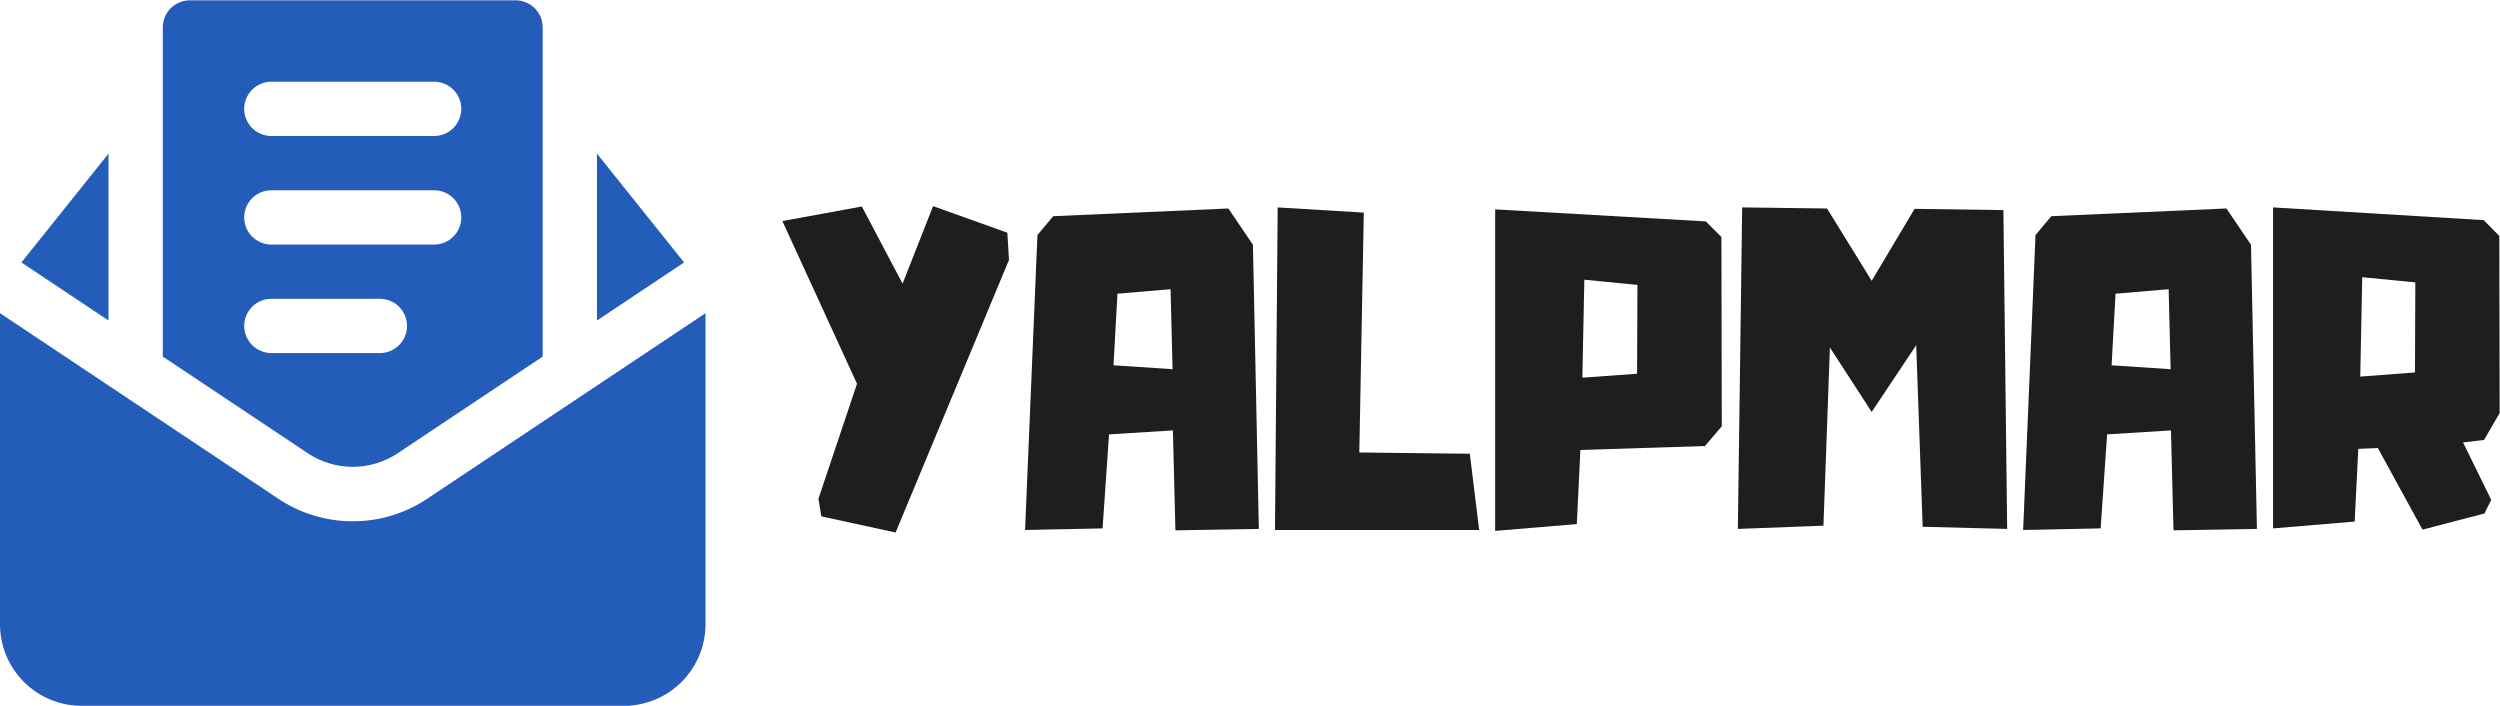
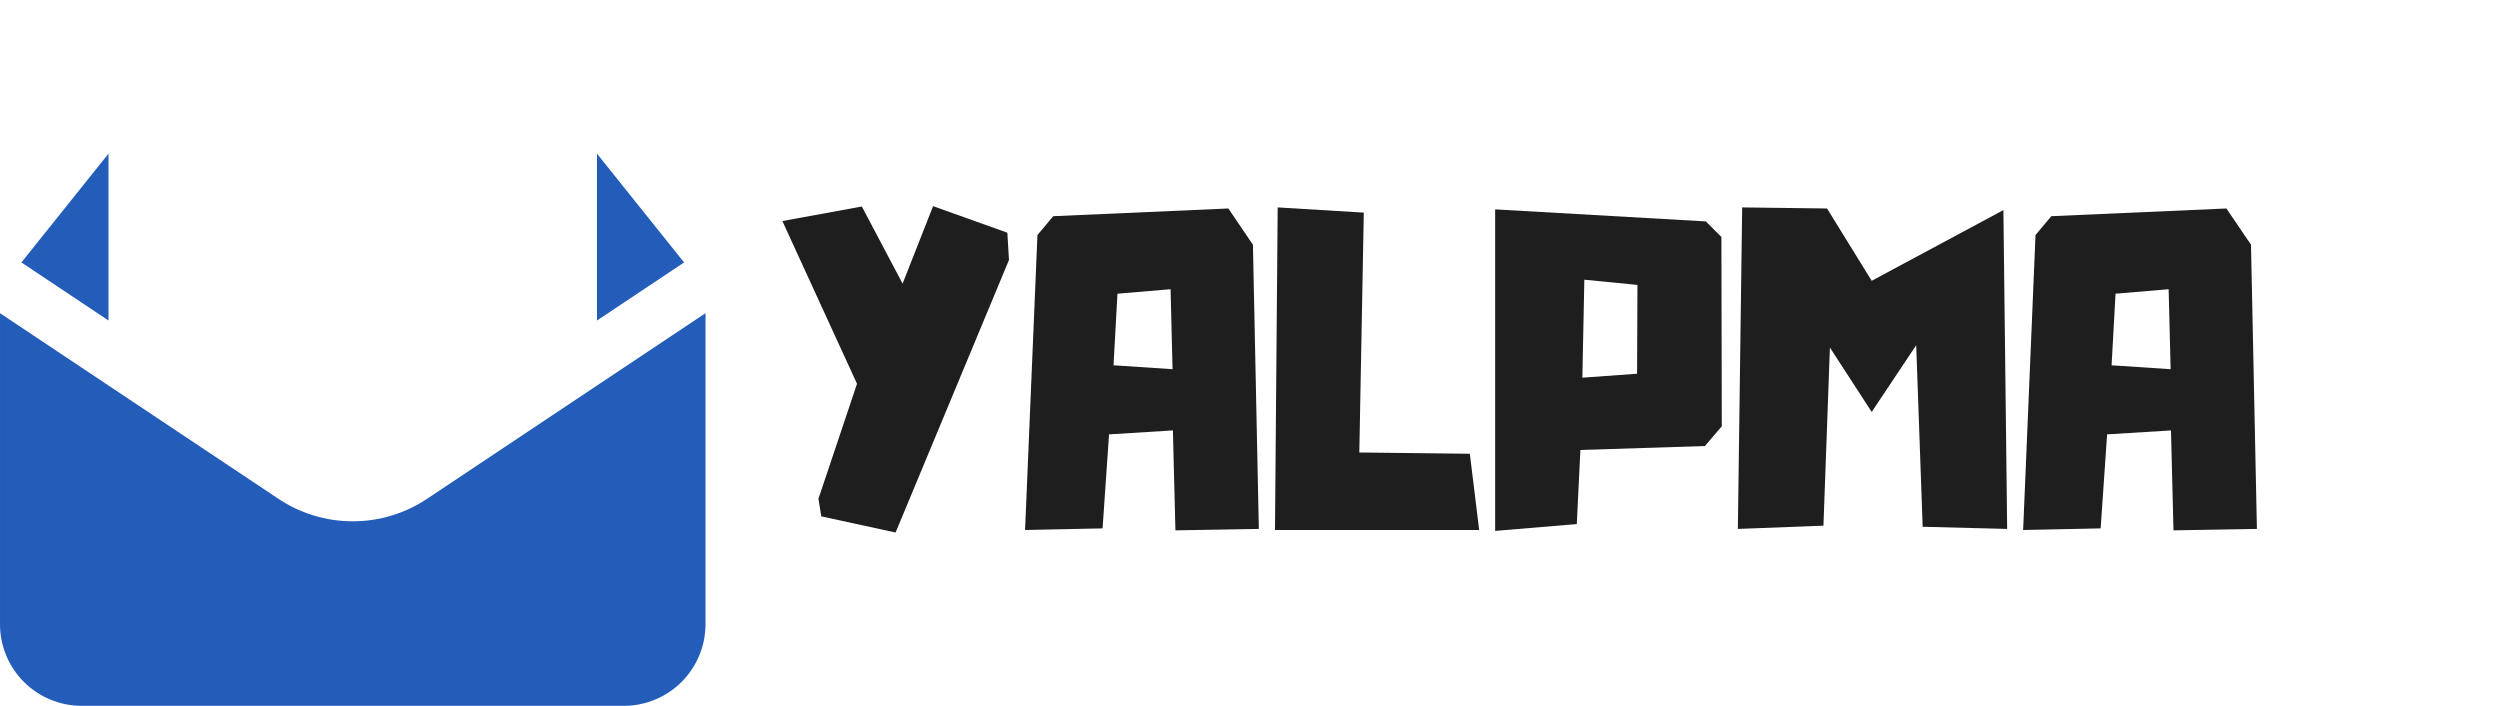
<svg xmlns="http://www.w3.org/2000/svg" zoomAndPan="magnify" preserveAspectRatio="xMidYMid meet" version="1.0" viewBox="75.3 156.75 217.72 61.5">
  <defs>
    <g />
    <clipPath id="531535a6d2">
      <path d="M 89 156.777 L 123 156.777 L 123 198 L 89 198 Z M 89 156.777 " clip-rule="nonzero" />
    </clipPath>
    <clipPath id="f2934d4b57">
      <path d="M 75.301 184 L 136.801 184 L 136.801 218.277 L 75.301 218.277 Z M 75.301 184 " clip-rule="nonzero" />
    </clipPath>
  </defs>
  <g clip-path="url(#531535a6d2)">
-     <path fill="#235db9" d="M 109.941 196.219 L 122.562 187.805 L 122.562 159.141 C 122.562 158.828 122.5 158.527 122.383 158.234 C 122.262 157.945 122.09 157.691 121.871 157.469 C 121.648 157.246 121.391 157.078 121.102 156.957 C 120.812 156.836 120.512 156.777 120.199 156.777 L 91.84 156.777 C 91.527 156.777 91.227 156.836 90.938 156.957 C 90.648 157.078 90.391 157.246 90.168 157.469 C 89.949 157.691 89.777 157.945 89.656 158.234 C 89.539 158.527 89.477 158.828 89.477 159.141 L 89.477 187.805 L 102.098 196.219 C 102.676 196.605 103.301 196.898 103.969 197.102 C 104.637 197.305 105.32 197.406 106.02 197.406 C 106.719 197.406 107.402 197.305 108.07 197.102 C 108.738 196.898 109.363 196.605 109.941 196.219 Z M 98.93 163.867 L 113.109 163.867 C 113.422 163.867 113.723 163.926 114.012 164.047 C 114.305 164.168 114.559 164.336 114.781 164.559 C 115 164.781 115.172 165.035 115.293 165.324 C 115.414 165.613 115.473 165.918 115.473 166.23 C 115.473 166.543 115.414 166.844 115.293 167.133 C 115.172 167.422 115 167.68 114.781 167.902 C 114.559 168.121 114.305 168.293 114.012 168.414 C 113.723 168.531 113.422 168.594 113.109 168.594 L 98.93 168.594 C 98.617 168.594 98.316 168.531 98.027 168.414 C 97.738 168.293 97.48 168.121 97.258 167.902 C 97.039 167.68 96.867 167.422 96.746 167.133 C 96.629 166.844 96.566 166.543 96.566 166.23 C 96.566 165.918 96.629 165.613 96.746 165.324 C 96.867 165.035 97.039 164.781 97.258 164.559 C 97.48 164.336 97.738 164.168 98.027 164.047 C 98.316 163.926 98.617 163.867 98.93 163.867 Z M 98.93 173.32 L 113.109 173.32 C 113.422 173.32 113.723 173.379 114.012 173.5 C 114.305 173.617 114.559 173.789 114.781 174.012 C 115 174.234 115.172 174.488 115.293 174.777 C 115.414 175.066 115.473 175.367 115.473 175.684 C 115.473 175.996 115.414 176.297 115.293 176.586 C 115.172 176.875 115 177.133 114.781 177.352 C 114.559 177.574 114.305 177.746 114.012 177.867 C 113.723 177.984 113.422 178.047 113.109 178.047 L 98.93 178.047 C 98.617 178.047 98.316 177.984 98.027 177.867 C 97.738 177.746 97.48 177.574 97.258 177.352 C 97.039 177.133 96.867 176.875 96.746 176.586 C 96.629 176.297 96.566 175.996 96.566 175.684 C 96.566 175.367 96.629 175.066 96.746 174.777 C 96.867 174.488 97.039 174.234 97.258 174.012 C 97.48 173.789 97.738 173.617 98.027 173.5 C 98.316 173.379 98.617 173.32 98.93 173.32 Z M 96.566 185.137 C 96.566 184.82 96.629 184.52 96.746 184.23 C 96.867 183.941 97.039 183.688 97.258 183.465 C 97.48 183.242 97.738 183.07 98.027 182.953 C 98.316 182.832 98.617 182.773 98.93 182.773 L 108.383 182.773 C 108.695 182.773 108.996 182.832 109.285 182.953 C 109.578 183.07 109.832 183.242 110.055 183.465 C 110.273 183.688 110.445 183.941 110.566 184.23 C 110.688 184.52 110.746 184.82 110.746 185.137 C 110.746 185.449 110.688 185.75 110.566 186.039 C 110.445 186.328 110.273 186.586 110.055 186.805 C 109.832 187.027 109.578 187.199 109.285 187.316 C 108.996 187.438 108.695 187.5 108.383 187.5 L 98.93 187.5 C 98.617 187.5 98.316 187.438 98.027 187.316 C 97.738 187.199 97.48 187.027 97.258 186.805 C 97.039 186.586 96.867 186.328 96.746 186.039 C 96.629 185.75 96.566 185.449 96.566 185.137 Z M 96.566 185.137 " fill-opacity="1" fill-rule="nonzero" />
-   </g>
+     </g>
  <path fill="#235db9" d="M 84.75 170.129 L 77.164 179.605 L 84.75 184.664 Z M 84.75 170.129 " fill-opacity="1" fill-rule="nonzero" />
  <path fill="#235db9" d="M 127.289 170.129 L 127.289 184.664 L 134.875 179.605 Z M 127.289 170.129 " fill-opacity="1" fill-rule="nonzero" />
  <g clip-path="url(#f2934d4b57)">
    <path fill="#235db9" d="M 112.566 200.141 C 111.598 200.797 110.559 201.293 109.441 201.637 C 108.328 201.98 107.188 202.148 106.02 202.148 C 104.852 202.148 103.711 201.98 102.598 201.637 C 101.48 201.293 100.441 200.797 99.473 200.141 L 75.301 184.023 L 75.301 211.129 C 75.301 211.594 75.348 212.055 75.438 212.512 C 75.531 212.969 75.664 213.41 75.844 213.84 C 76.023 214.27 76.242 214.676 76.5 215.062 C 76.758 215.449 77.051 215.809 77.383 216.137 C 77.711 216.465 78.066 216.758 78.453 217.016 C 78.84 217.277 79.25 217.496 79.68 217.672 C 80.109 217.852 80.551 217.988 81.008 218.078 C 81.461 218.172 81.922 218.219 82.387 218.219 L 129.652 218.219 C 130.117 218.219 130.578 218.172 131.031 218.078 C 131.488 217.988 131.93 217.852 132.359 217.672 C 132.789 217.496 133.199 217.277 133.586 217.016 C 133.973 216.758 134.328 216.465 134.656 216.137 C 134.988 215.809 135.281 215.449 135.539 215.062 C 135.797 214.676 136.016 214.27 136.195 213.84 C 136.375 213.41 136.508 212.969 136.602 212.512 C 136.691 212.055 136.738 211.594 136.742 211.129 L 136.742 184.023 Z M 112.566 200.141 " fill-opacity="1" fill-rule="nonzero" />
  </g>
  <g fill="#1e1e1e" fill-opacity="1">
    <g transform="translate(142.732, 202.875)">
      <g>
        <path d="M 20.297 -25.859 L 20.438 -23.484 L 10.562 0.25 L 4.094 -1.156 L 3.844 -2.688 L 7.203 -12.703 L 0.703 -26.875 L 7.625 -28.141 L 11.172 -21.422 L 13.828 -28.172 Z M 20.297 -25.859 " />
      </g>
    </g>
  </g>
  <g fill="#1e1e1e" fill-opacity="1">
    <g transform="translate(163.868, 202.875)">
      <g>
        <path d="M 20.547 -24.812 L 21.062 -0.062 L 13.797 0.062 L 13.578 -8.641 L 8.016 -8.297 L 7.453 -0.109 L 0.703 0.031 L 1.781 -25.656 L 3.156 -27.297 L 18.406 -27.969 Z M 13.547 -13.969 L 13.375 -20.938 L 8.75 -20.547 L 8.406 -14.312 Z M 13.547 -13.969 " />
      </g>
    </g>
  </g>
  <g fill="#1e1e1e" fill-opacity="1">
    <g transform="translate(185.633, 202.875)">
      <g>
        <path d="M 17.672 -6.609 L 18.484 0.031 L 0.703 0.031 L 0.938 -28.062 L 8.438 -27.609 L 8.047 -6.719 Z M 17.672 -6.609 " />
      </g>
    </g>
  </g>
  <g fill="#1e1e1e" fill-opacity="1">
    <g transform="translate(204.808, 202.875)">
      <g>
        <path d="M 20.406 -25.484 L 20.438 -9 L 18.969 -7.281 L 8.125 -6.938 L 7.812 -0.484 L 0.703 0.109 L 0.703 -27.891 L 19.047 -26.844 Z M 13.094 -21.312 L 8.469 -21.766 L 8.297 -13.234 L 13.062 -13.578 Z M 13.094 -21.312 " />
      </g>
    </g>
  </g>
  <g fill="#1e1e1e" fill-opacity="1">
    <g transform="translate(225.944, 202.875)">
      <g>
-         <path d="M 23.828 -27.828 L 24.156 -0.062 L 16.797 -0.25 L 16.234 -16.062 L 12.359 -10.25 L 8.719 -15.859 L 8.156 -0.344 L 0.703 -0.062 L 1.078 -28.062 L 8.469 -27.969 L 12.359 -21.672 L 16.094 -27.938 Z M 23.828 -27.828 " />
+         <path d="M 23.828 -27.828 L 24.156 -0.062 L 16.797 -0.25 L 16.234 -16.062 L 12.359 -10.25 L 8.719 -15.859 L 8.156 -0.344 L 0.703 -0.062 L 1.078 -28.062 L 8.469 -27.969 L 12.359 -21.672 Z M 23.828 -27.828 " />
      </g>
    </g>
  </g>
  <g fill="#1e1e1e" fill-opacity="1">
    <g transform="translate(250.788, 202.875)">
      <g>
        <path d="M 20.547 -24.812 L 21.062 -0.062 L 13.797 0.062 L 13.578 -8.641 L 8.016 -8.297 L 7.453 -0.109 L 0.703 0.031 L 1.781 -25.656 L 3.156 -27.297 L 18.406 -27.969 Z M 13.547 -13.969 L 13.375 -20.938 L 8.75 -20.547 L 8.406 -14.312 Z M 13.547 -13.969 " />
      </g>
    </g>
  </g>
  <g fill="#1e1e1e" fill-opacity="1">
    <g transform="translate(272.553, 202.875)">
      <g>
-         <path d="M 19.078 -7.812 L 17.25 -7.594 L 19.703 -2.594 L 19.109 -1.406 L 13.719 0 L 9.828 -7.109 L 8.125 -7.031 L 7.812 -0.703 L 0.703 -0.109 L 0.703 -28.062 L 19.047 -26.953 L 20.406 -25.578 L 20.438 -10.156 Z M 13.062 -13.688 L 13.094 -21.531 L 8.469 -21.984 L 8.297 -13.328 Z M 13.062 -13.688 " />
-       </g>
+         </g>
    </g>
  </g>
</svg>